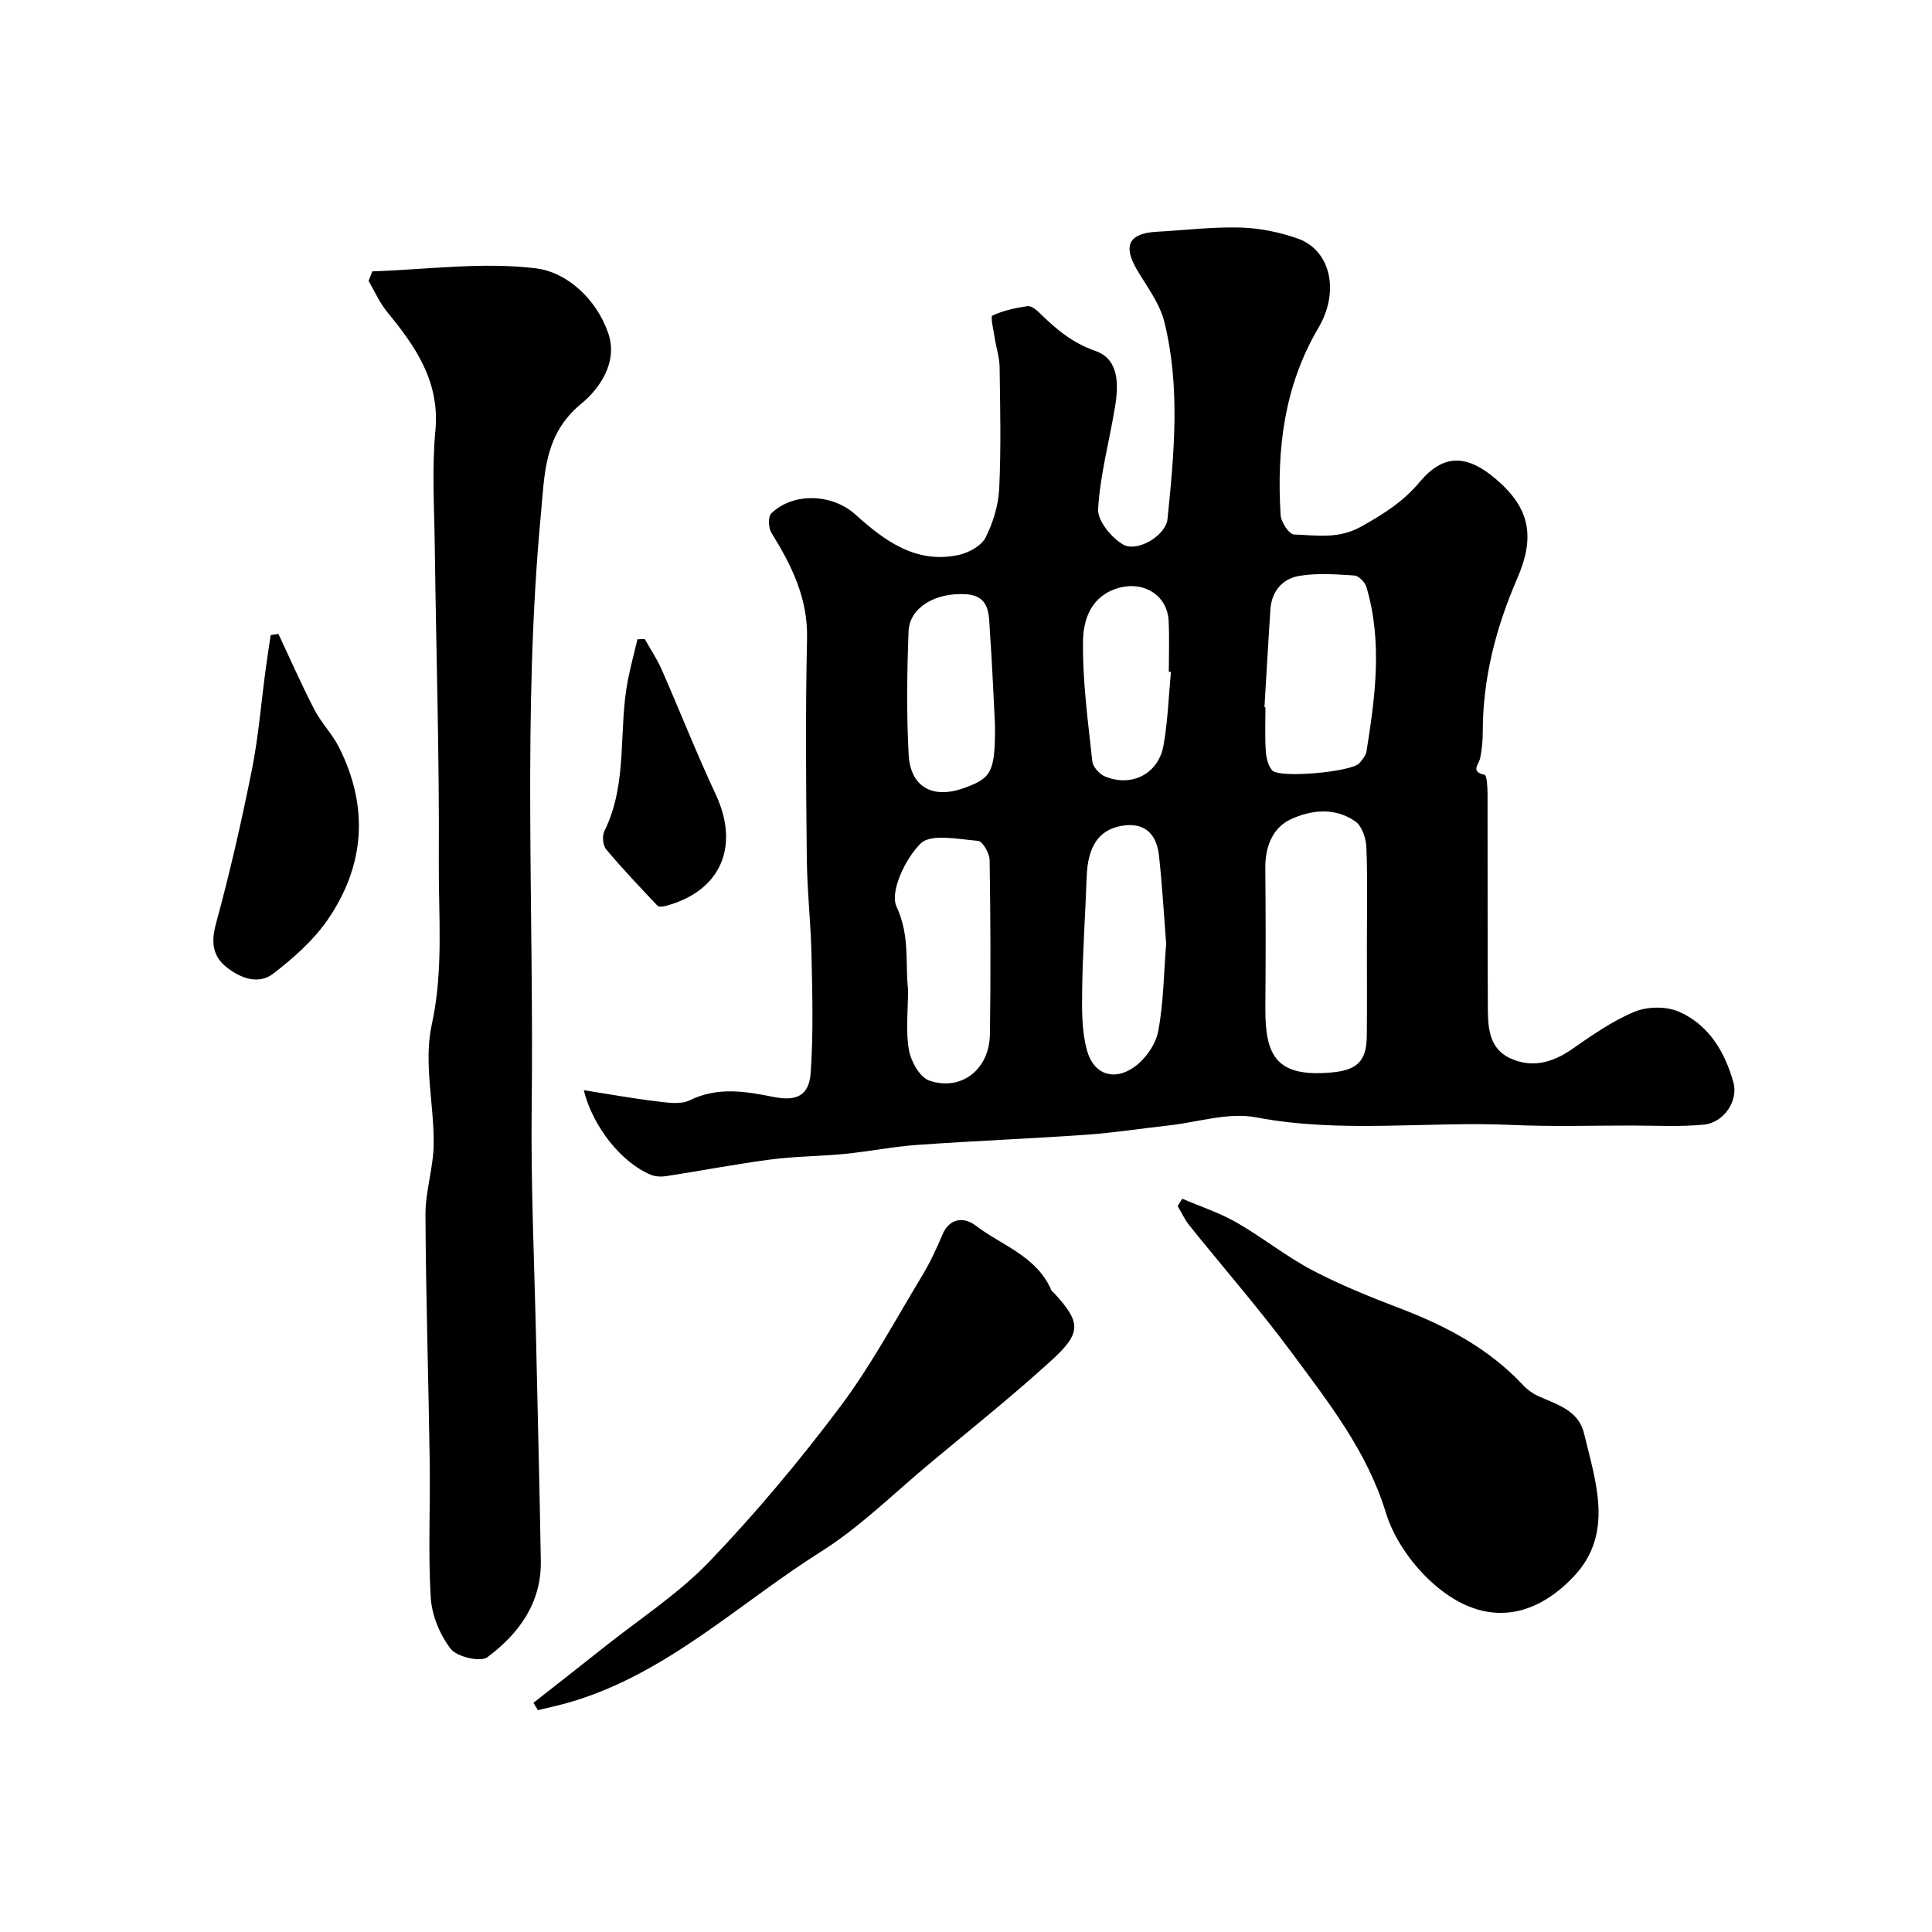
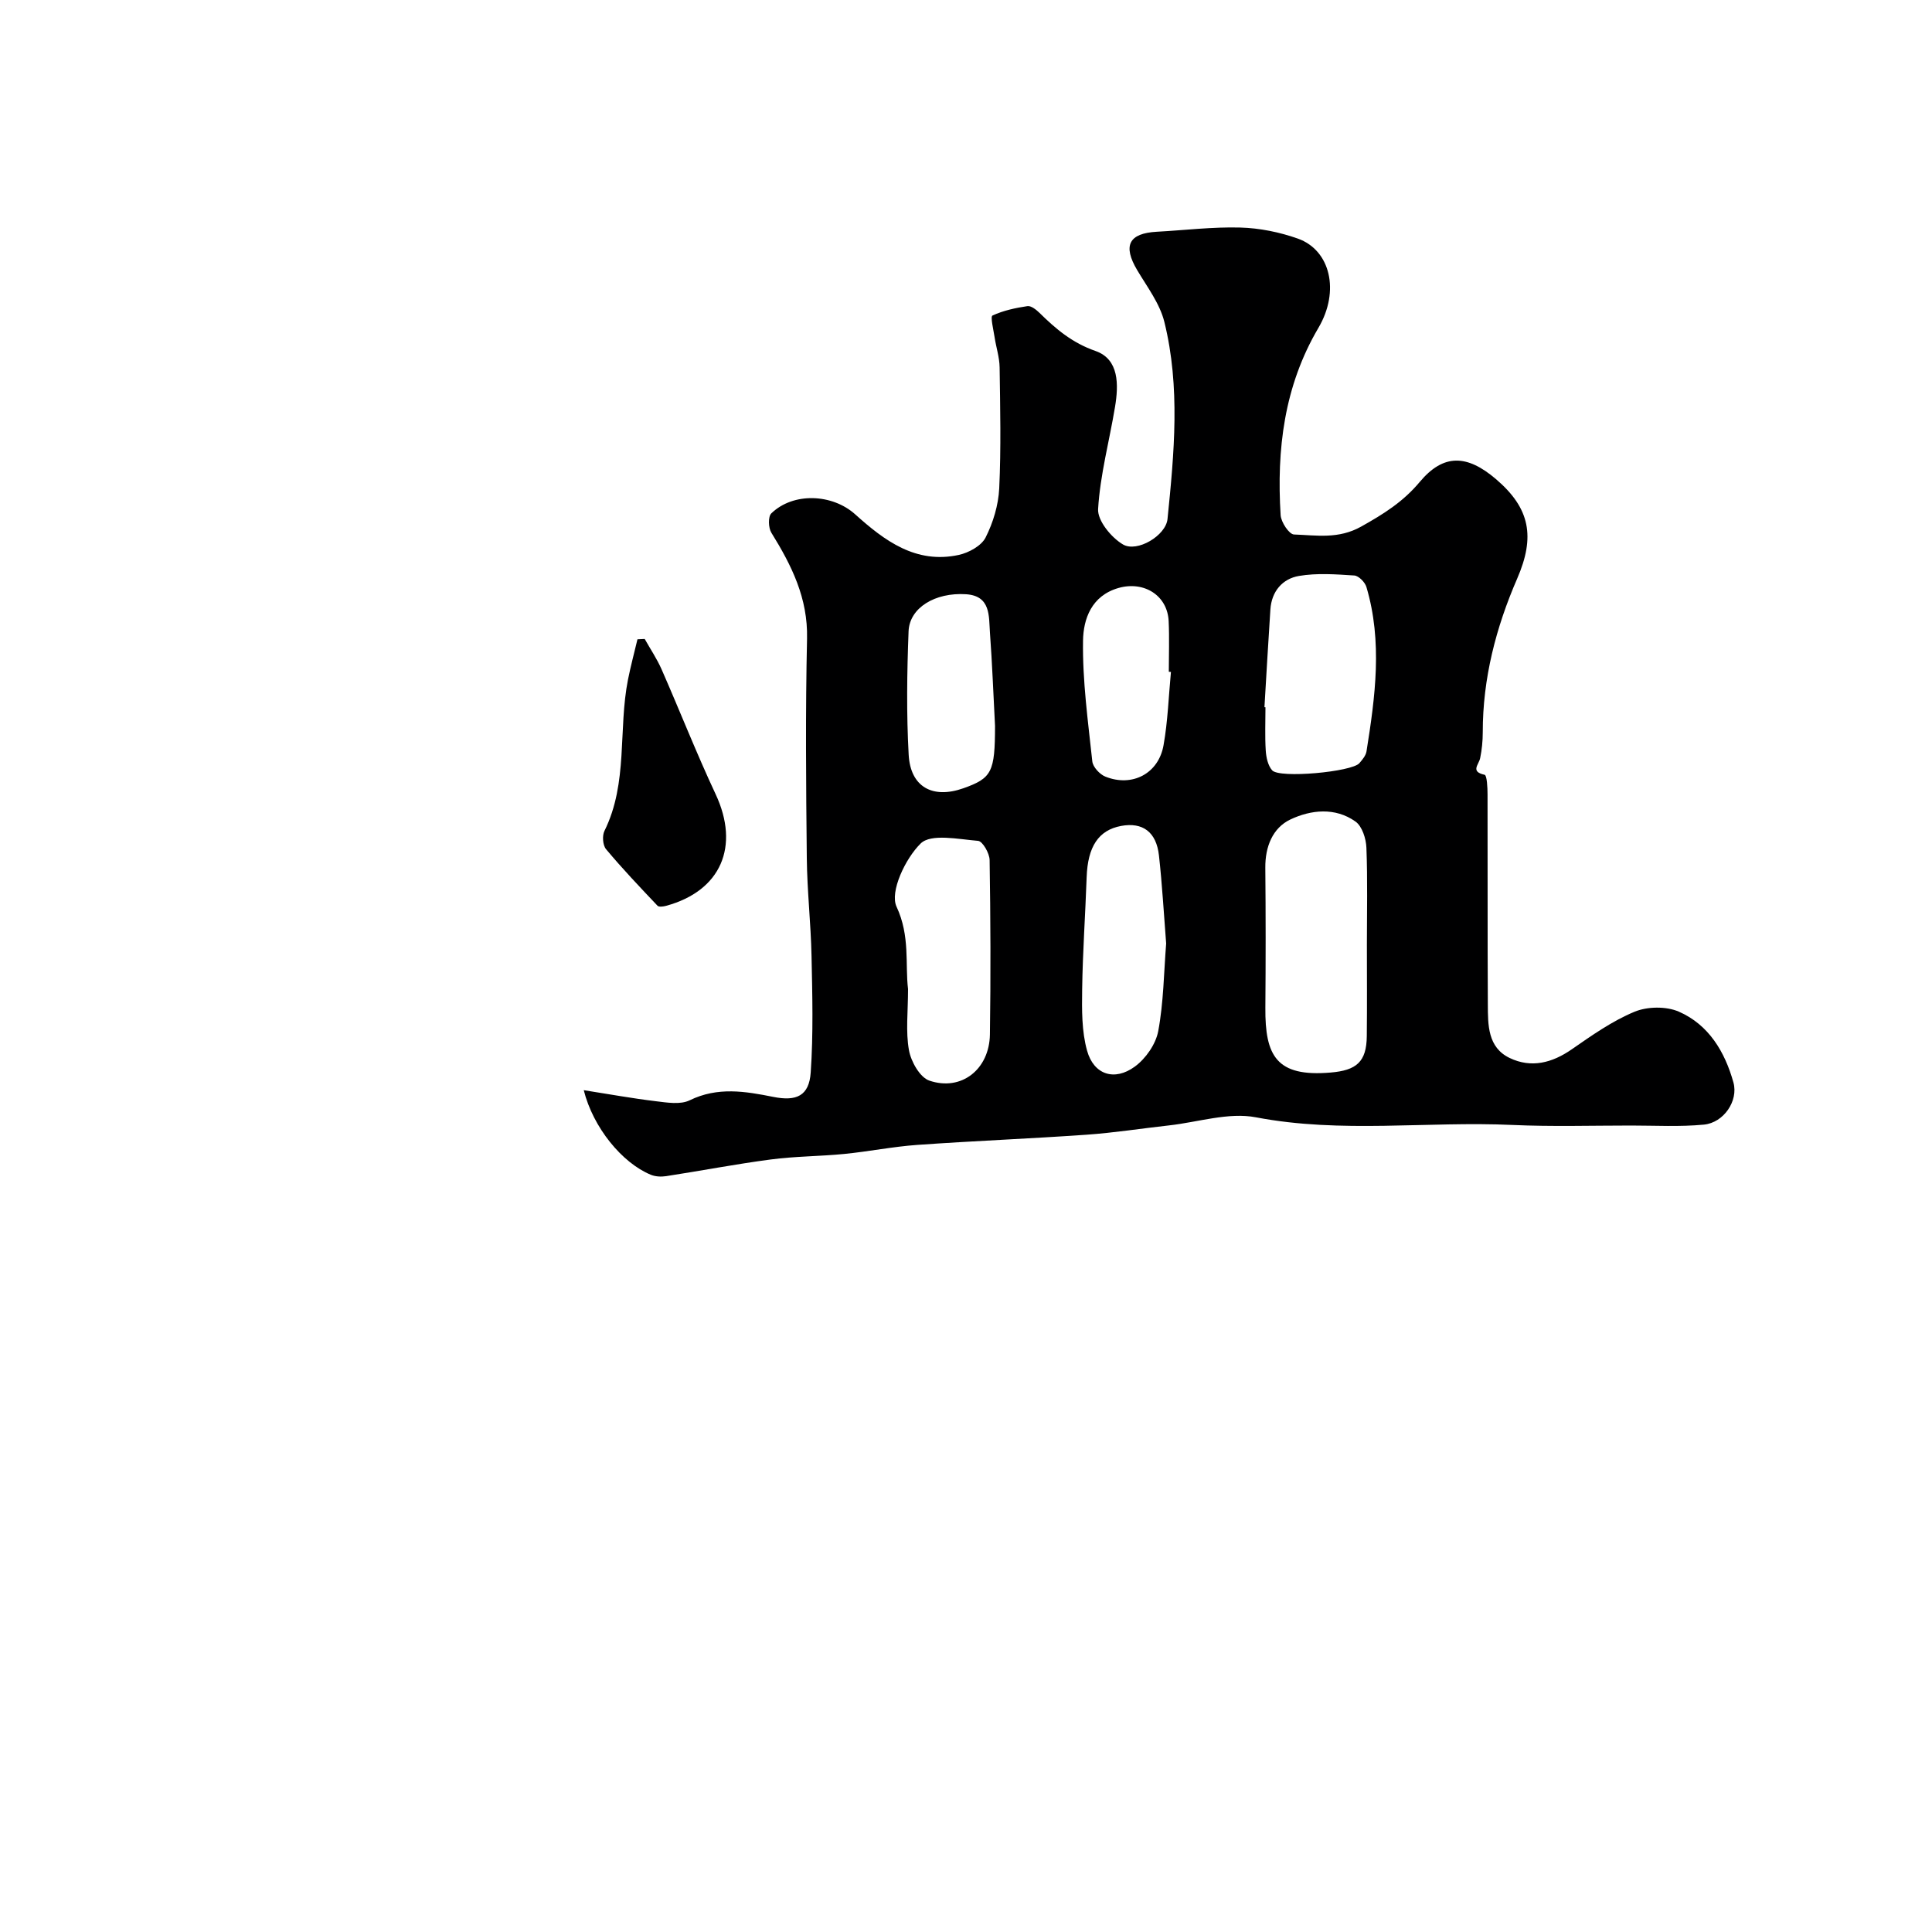
<svg xmlns="http://www.w3.org/2000/svg" enable-background="new 0 0 400 400" viewBox="0 0 400 400">
  <g fill="#000001">
    <path d="m120.86 225.71c5.34.84 10.13 1.71 14.95 2.29 2.31.28 5.06.74 6.97-.19 5.8-2.84 11.51-1.87 17.32-.71 4.81.96 7.42-.21 7.75-5.07.55-7.98.34-16.03.17-24.05-.14-6.77-.91-13.53-.98-20.3-.16-15.16-.29-30.33.05-45.48.19-8.38-3.21-15.16-7.39-21.91-.62-1-.7-3.33-.01-4 4.57-4.43 12.65-4.05 17.37.2 6.06 5.45 12.56 10.33 21.45 8.4 2.06-.45 4.66-1.87 5.54-3.59 1.57-3.1 2.66-6.73 2.83-10.2.39-8.33.2-16.7.08-25.05-.03-2.09-.73-4.16-1.04-6.24-.24-1.55-.9-4.26-.44-4.48 2.24-1.04 4.76-1.58 7.24-1.95.76-.11 1.82.74 2.5 1.4 3.39 3.34 6.78 6.21 11.6 7.89 4.91 1.72 4.79 7.02 4.03 11.59-1.17 7.06-3.08 14.05-3.5 21.14-.14 2.41 2.74 5.91 5.16 7.33 2.91 1.7 8.86-1.83 9.21-5.27 1.38-13.61 2.68-27.32-.65-40.8-.94-3.81-3.55-7.24-5.62-10.72-3.02-5.08-1.77-7.64 4.06-7.96 5.76-.31 11.54-1.03 17.28-.87 4 .11 8.14.95 11.92 2.29 6.72 2.39 8.75 10.85 4.25 18.49-7.12 12.09-8.66 25.19-7.82 38.77.09 1.45 1.76 3.97 2.77 4 4.65.16 9.2 1.01 13.93-1.65 4.59-2.57 8.65-5.1 12.1-9.23 4.92-5.88 9.8-5.7 15.79-.58 7.08 6.05 8.14 11.95 4.38 20.61-4.39 10.11-7.13 20.66-7.12 31.8 0 1.79-.18 3.6-.54 5.36-.28 1.36-2.08 2.78.92 3.44.49.11.61 2.65.61 4.07.04 14.49-.02 28.99.06 43.48.02 4.24-.04 8.89 4.51 11.08 4.48 2.15 8.79 1.04 12.88-1.8 4.14-2.87 8.36-5.85 12.96-7.76 2.66-1.11 6.57-1.17 9.19-.03 6.19 2.7 9.54 8.31 11.31 14.67 1.05 3.8-2 8.32-6.11 8.72-4.98.48-10.04.19-15.06.19-8.2 0-16.41.25-24.59-.12-17.67-.81-35.4 1.8-53.09-1.58-5.68-1.09-11.97 1-17.98 1.67-5.7.63-11.39 1.53-17.1 1.93-11.68.82-23.38 1.28-35.06 2.11-5.04.36-10.04 1.37-15.08 1.87-5.08.5-10.21.48-15.26 1.15-7.24.95-14.43 2.34-21.65 3.45-1.03.16-2.23.1-3.17-.29-5.95-2.45-11.95-9.78-13.88-17.51zm162.14-30.21c0-6.67.16-13.34-.1-19.99-.07-1.87-.88-4.43-2.25-5.41-4.21-3-9.25-2.45-13.5-.43-3.66 1.74-5.22 5.64-5.18 9.97.09 9.66.09 19.33.01 28.99-.08 10 2.3 14.38 13.49 13.43 5.36-.45 7.46-2.19 7.51-7.56.07-6.34.02-12.67.02-19zm-21.21-49.08c.07 0 .14.01.21.01 0 2.99-.13 6 .06 8.98.09 1.4.45 3.09 1.33 4.08 1.53 1.71 16.5.32 18.05-1.48.62-.72 1.34-1.57 1.48-2.45 1.81-11.34 3.34-22.71-.02-34.03-.29-.99-1.6-2.32-2.51-2.38-3.81-.25-7.72-.54-11.44.09-3.43.58-5.68 3.19-5.93 6.94-.45 6.74-.82 13.49-1.23 20.24zm-73.79 58.35c0 4.72-.51 8.8.19 12.66.42 2.35 2.26 5.63 4.22 6.3 6.63 2.26 12.43-2.33 12.54-9.56.18-12.03.13-24.07-.06-36.11-.02-1.4-1.46-3.9-2.39-3.97-4.06-.33-9.75-1.56-11.89.55-3.16 3.1-6.43 9.98-4.99 13.08 2.84 6.09 1.76 11.89 2.38 17.05zm53.44-9.43c-.48-6.11-.82-12.19-1.49-18.22-.54-4.89-3.39-6.94-7.83-6.12-4.69.87-6.92 4.3-7.14 10.6-.27 7.74-.82 15.48-.93 23.22-.06 4.25-.11 8.69 1.02 12.72 1.39 4.98 5.68 6.36 9.88 3.29 2.26-1.65 4.35-4.65 4.85-7.35 1.11-5.94 1.16-12.08 1.64-18.14zm-35.43-45.05c-.34-6.43-.58-12.86-1.05-19.28-.25-3.44.21-7.64-4.96-7.98-6.4-.41-11.7 2.8-11.89 7.68-.33 8.5-.45 17.04.02 25.53.36 6.71 4.97 9.21 11.33 6.96 5.89-2.09 6.54-3.36 6.55-12.91zm36.42-11.17c-.15-.01-.29-.03-.44-.04 0-3.49.13-6.98-.03-10.46-.24-5.35-5.11-8.38-10.37-6.89-5.63 1.6-7.29 6.45-7.36 10.9-.13 8.32 1.03 16.68 1.92 25 .12 1.16 1.53 2.69 2.7 3.16 5.55 2.23 11.02-.62 12.05-6.51.89-4.99 1.05-10.11 1.53-15.16z" />
-     <path d="m77.09 56.18c11.3-.37 22.74-1.98 33.83-.63 6.48.79 12.58 6.35 15.02 13.47 2.07 6.04-1.91 11.54-5.58 14.55-7.76 6.38-7.59 14.59-8.38 22.94-3.83 40.82-1.41 81.73-1.9 122.6-.2 16.26.57 32.53.92 48.8.32 15.1.73 30.2.97 45.3.14 8.67-4.56 15.05-11.05 19.89-1.44 1.07-6.3-.05-7.6-1.72-2.26-2.91-3.92-6.96-4.14-10.63-.56-9.3-.08-18.66-.21-27.99-.25-17.1-.8-34.2-.88-51.3-.02-4.86 1.65-9.71 1.7-14.58.09-8.25-2.12-16.87-.41-24.69 2.48-11.3 1.4-22.43 1.47-33.59.14-21.93-.56-43.87-.84-65.8-.1-7.87-.61-15.79.13-23.59.97-10.22-4.1-17.45-10-24.65-1.56-1.9-2.57-4.26-3.83-6.4.27-.67.53-1.33.78-1.98z" />
-     <path d="m244.77 248.18c3.75 1.61 7.68 2.89 11.2 4.9 5.37 3.07 10.24 7.01 15.7 9.89 5.83 3.07 12.01 5.55 18.18 7.91 9.57 3.65 18.42 8.33 25.51 15.92.87.93 1.99 1.73 3.15 2.26 3.84 1.74 8.28 2.9 9.44 7.69 2.43 10.09 6.24 20.78-2.11 29.63-8.53 9.03-19.17 10.71-29.73.92-4.02-3.73-7.59-8.91-9.18-14.11-3.89-12.7-11.82-22.76-19.43-33.05-6.71-9.07-14.16-17.6-21.23-26.4-.98-1.22-1.64-2.68-2.45-4.04.31-.51.63-1.01.95-1.52z" />
-     <path d="m110.44 352.55c4.91-3.86 9.84-7.7 14.73-11.59 7.31-5.82 15.3-10.98 21.71-17.67 9.64-10.06 18.64-20.83 27.02-31.98 6.41-8.53 11.5-18.07 17.05-27.24 1.62-2.68 2.95-5.57 4.18-8.47 1.54-3.64 4.65-3.55 6.81-1.9 5.45 4.17 12.69 6.35 15.71 13.39.12.29.46.47.68.72 5.44 5.97 5.65 8.12-.62 13.83-8.13 7.41-16.74 14.29-25.19 21.33-7.44 6.19-14.41 13.15-22.53 18.27-17.03 10.73-31.85 25.22-51.78 31.12-2.25.67-4.56 1.15-6.84 1.71-.32-.5-.63-1.01-.93-1.52z" />
-     <path d="m57.64 131.25c2.47 5.24 4.8 10.55 7.46 15.69 1.41 2.72 3.68 5 5.06 7.73 6.22 12.32 5.43 24.47-2.31 35.74-2.94 4.28-7.08 7.93-11.23 11.14-3.16 2.45-6.96.92-9.81-1.38-2.76-2.23-3.14-5.09-2.12-8.85 2.87-10.51 5.3-21.16 7.44-31.84 1.38-6.88 1.93-13.92 2.87-20.89.32-2.37.69-4.73 1.04-7.1.54-.09 1.07-.16 1.6-.24z" />
    <path d="m133.48 132.29c1.17 2.09 2.53 4.1 3.49 6.28 3.78 8.6 7.21 17.35 11.19 25.85 5.06 10.81 1.12 20.04-10.28 23.13-.56.15-1.47.27-1.75-.03-3.63-3.83-7.27-7.66-10.65-11.7-.69-.82-.83-2.8-.33-3.8 4.93-9.96 2.81-20.97 4.87-31.33.56-2.8 1.3-5.56 1.96-8.33.5-.03 1-.05 1.5-.07z" />
  </g>
</svg>